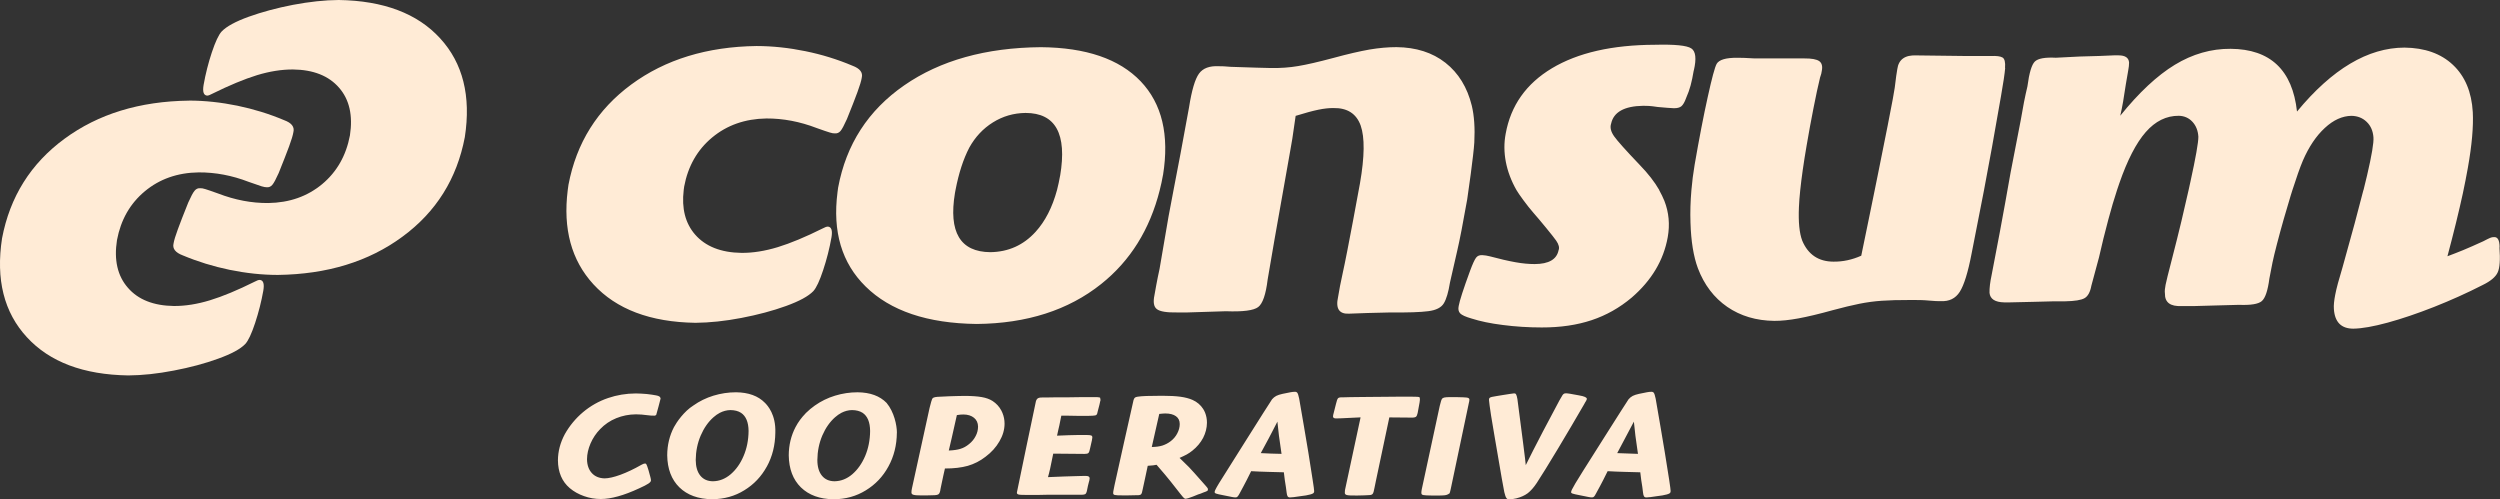
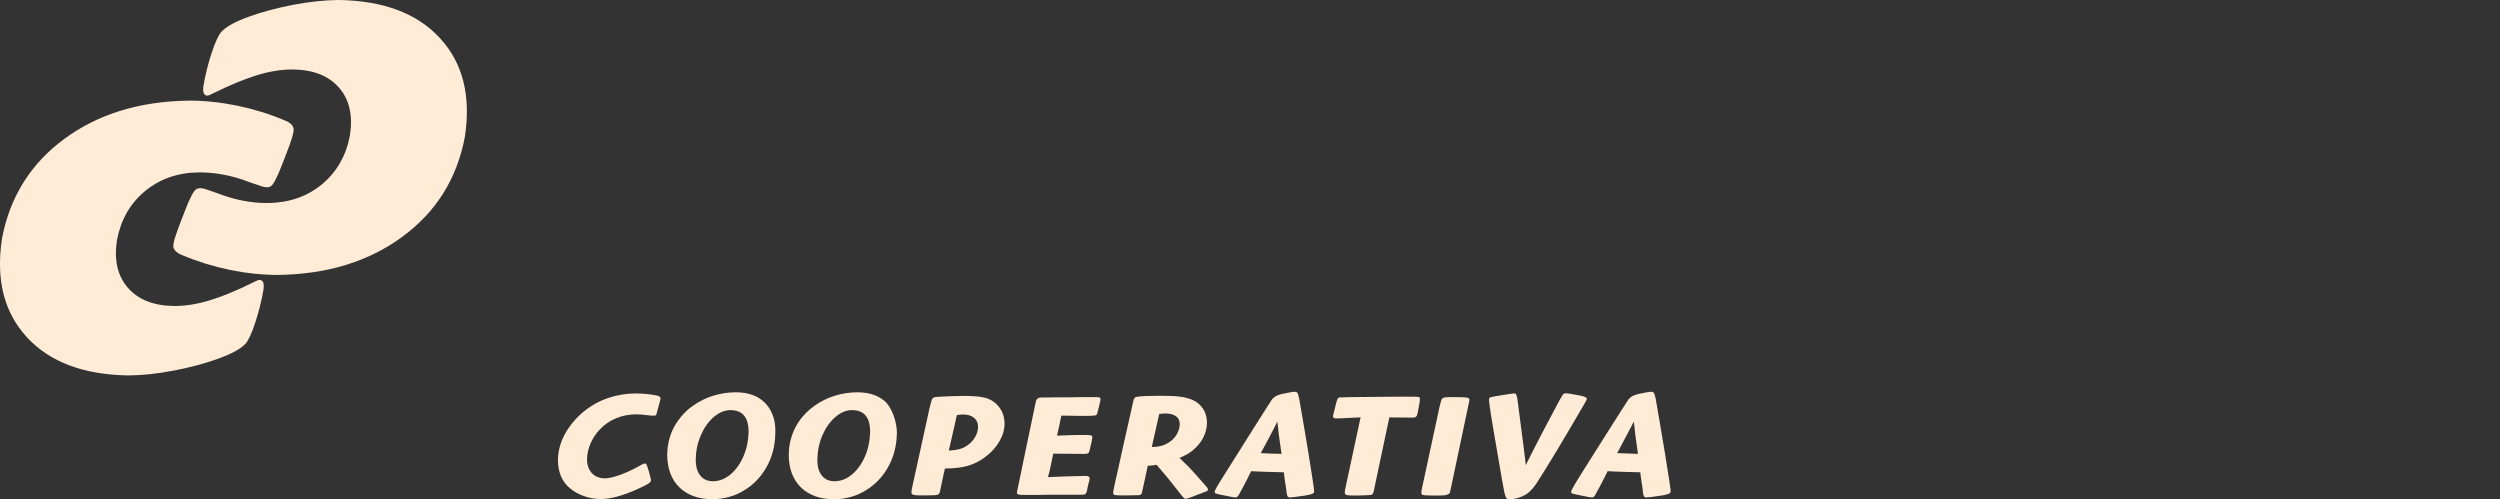
<svg xmlns="http://www.w3.org/2000/svg" id="b" data-name="Capa 2" viewBox="0 0 538.32 107.54">
  <rect x="0" y="0" width="538.32" height="107.54" fill="#333333" stroke="none" />
  <defs>
    <style>      .d {        fill: #ffebd6;      }    </style>
  </defs>
  <g id="c" data-name="Capa 1">
    <g>
      <path class="d" d="M59.86,59.2c-3.43,0-6.9-.38-10.42-1.1-3.52-.73-6.89-1.77-10.08-3.11-1.6-.6-2.26-1.46-1.99-2.56.11-.67.42-1.69.93-3.07.5-1.38,1.25-3.29,2.24-5.76.58-1.3,1.03-2.15,1.37-2.54.32-.39.73-.57,1.21-.53.25-.02.63.04,1.09.19.47.14,1.41.46,2.79.96,3.6,1.38,7.18,2.07,10.77,2.04,4.56-.07,8.42-1.43,11.6-4.07,3.17-2.65,5.16-6.15,5.98-10.5.66-4.28-.11-7.71-2.34-10.26-2.22-2.56-5.53-3.88-9.93-3.93-2.44-.01-5.02.4-7.75,1.23-2.72.84-5.93,2.17-9.65,4.01-.45.25-.81.39-1.09.39-.75-.07-1-.83-.75-2.3.42-2.38,1.01-4.7,1.77-7,.77-2.3,1.47-3.81,2.12-4.51,1.04-1.09,2.99-2.15,5.84-3.18,2.85-1.02,6.03-1.88,9.54-2.56,3.51-.66,6.79-1.02,9.82-1.04,9.65.15,16.94,2.89,21.84,8.25,4.92,5.36,6.68,12.45,5.32,21.28-1.7,8.95-6.17,16.11-13.45,21.45-7.26,5.35-16.19,8.08-26.8,8.22" />
      <path class="d" d="M40.69,21.66c3.43,0,6.9.38,10.42,1.1,3.52.73,6.89,1.77,10.08,3.12,1.61.59,2.26,1.45,1.99,2.55-.11.67-.41,1.69-.92,3.07-.51,1.37-1.25,3.29-2.25,5.76-.58,1.3-1.03,2.14-1.36,2.53-.33.39-.73.58-1.21.53-.26,0-.62-.05-1.1-.2-.47-.15-1.4-.46-2.79-.96-3.6-1.39-7.18-2.06-10.77-2.04-4.56.06-8.43,1.43-11.6,4.07-3.18,2.65-5.17,6.15-5.99,10.51-.67,4.28.11,7.7,2.34,10.25,2.21,2.57,5.53,3.88,9.93,3.94,2.44.01,5.02-.4,7.74-1.23,2.73-.83,5.95-2.17,9.65-4.01.45-.25.81-.38,1.09-.38.76.07,1.01.83.76,2.3-.42,2.36-1.01,4.69-1.77,6.99-.76,2.3-1.47,3.81-2.12,4.51-1.04,1.09-2.99,2.14-5.83,3.16-2.85,1.04-6.03,1.89-9.54,2.56-3.51.68-6.79,1.03-9.82,1.05-9.65-.15-16.93-2.89-21.84-8.24C.85,67.26-.92,60.16.44,51.32c1.7-8.95,6.18-16.1,13.45-21.44,7.26-5.34,16.19-8.08,26.8-8.21" />
      <path class="d" d="M142.22,85.77c0-.31-.3-.52-.92-.63-.56-.11-1.25-.21-2.06-.3-.82-.07-1.6-.11-2.34-.12-2.09.01-4.07.34-5.97.99-4,1.36-7.28,4.17-9.31,7.78-.98,1.83-1.47,3.71-1.48,5.63.02,2.56.87,4.56,2.54,5.98.9.76,1.92,1.32,3.08,1.73,1.15.41,2.35.62,3.6.62,1.12,0,2.35-.19,3.71-.57,1.36-.37,2.89-.95,4.59-1.74.93-.42,1.58-.75,1.96-1.01.38-.25.56-.48.55-.7,0-.14-.03-.34-.11-.65l-.4-1.47c-.21-.7-.36-1.12-.45-1.29-.08-.16-.2-.23-.34-.21-.16-.01-.41.09-.76.28-1.61.92-3.12,1.63-4.5,2.14-1.4.51-2.54.77-3.41.78-1.16-.03-2.08-.4-2.76-1.14-.67-.73-1.02-1.73-1.04-2.98.01-1.13.27-2.26.76-3.4.5-1.15,1.18-2.18,2.07-3.09.99-1.03,2.14-1.81,3.47-2.35,1.32-.54,2.74-.82,4.25-.83l1.2.05c.48.04.94.09,1.37.15l.78.08h.43c.27.04.46-.03.58-.19.06-.07.95-3.54.95-3.54M159.56,88.89c1.06.71,1.61,2,1.63,3.91-.02,1.97-.38,3.77-1.08,5.4-.69,1.63-1.62,2.93-2.77,3.92-1.16.98-2.43,1.49-3.82,1.51-1.17-.01-2.07-.41-2.72-1.21s-.98-1.93-.99-3.38c.02-1.89.38-3.65,1.08-5.27.7-1.62,1.61-2.93,2.75-3.93.43-.38.89-.71,1.36-.95.73-.37,1.49-.58,2.29-.59.92.01,1.68.21,2.27.59M165.12,100.47c1.19-2.16,1.8-4.6,1.83-7.32.13-3.88-1.65-5.81-2.22-6.39-1.47-1.51-3.55-2.26-6.24-2.29-1.67,0-3.29.25-4.87.73-1.57.48-3.02,1.19-4.34,2.13-2.01,1.27-3.59,3.58-4.15,4.63-.96,1.84-1.45,3.86-1.46,6.07.04,2.93.91,5.23,2.62,6.91,1.71,1.67,4.06,2.52,7.04,2.56,2.58-.02,4.9-.66,6.94-1.93,2.05-1.25,3.66-2.95,4.85-5.11M185.74,88.89c1.06.71,1.6,2,1.62,3.91-.02,1.97-.38,3.77-1.07,5.4-.7,1.63-1.62,2.93-2.77,3.92-1.15.98-2.43,1.49-3.82,1.51-1.17-.01-2.07-.41-2.72-1.21s-.98-1.93-.98-3.38c.02-1.89.38-3.65,1.07-5.27.7-1.62,1.62-2.93,2.75-3.93.44-.38.9-.71,1.36-.95h0c.72-.37,1.49-.58,2.29-.59.92.01,1.68.21,2.27.59M193.13,93.15c-.01-1.59-.59-4.43-2.22-6.39-1.47-1.51-3.54-2.26-6.24-2.29-1.67,0-3.3.25-4.87.73-1.58.48-3.02,1.19-4.35,2.13-.64.44-1.32,1.02-1.87,1.56h-.02s-.04.05-.06.08c-.02.02-.04.03-.05.05h.01c-.86.88-1.59,1.86-2.16,2.95-.96,1.84-1.45,3.86-1.46,6.07.04,2.93.91,5.23,2.62,6.91,1.72,1.67,4.06,2.52,7.04,2.56,2.58-.02,4.9-.66,6.94-1.93,2.05-1.25,3.67-2.95,4.85-5.11,1.19-2.16,1.81-4.6,1.83-7.32M204.3,97.01c.26-1.02.83-3.57,1.74-7.63.59-.1,1.06-.13,1.39-.13.96,0,1.73.25,2.3.71.57.47.86,1.1.87,1.89,0,.72-.17,1.4-.51,2.04-.34.67-.81,1.24-1.42,1.73-.57.47-1.18.82-1.84,1.02-.67.21-1.51.33-2.53.37M215.21,95.03c.73-1.25,1.09-2.51,1.1-3.78,0-.85-.16-1.63-.46-2.35,0,0-.14-.34-.23-.49-.46-.87-1.09-1.54-1.9-2.07-.63-.4-1.41-.68-2.35-.84-.93-.16-2.16-.25-3.67-.25l-1.7.03-1.64.05-2.49.12c-.35.03-.61.07-.78.14-.17.06-.3.16-.37.31-.09.17-.28.83-.56,1.95-.08.34-3.63,16.48-3.78,17.25-.09.4-.13.71-.12.91-.02.26.12.45.42.53.31.1.9.14,1.79.14h.86l1.55-.04c.63,0,1.04-.07,1.24-.24.2-.17.33-.54.4-1.12l.26-1.25.35-1.64.34-1.51c1.91.01,3.55-.19,4.92-.57,1.37-.4,2.64-1.04,3.8-1.94,1.29-.96,2.3-2.08,3.02-3.34M236.95,86.32c.03-.15.03-.26-.06-.68-.07-.06-.27-.1-.6-.12h-1.63s-1.52-.01-1.52-.01l-2.85.04h-2.6l-1.87.03h-1.17c-.51-.01-.89.04-1.1.15-.23.12-.39.34-.49.68,0,0-4.09,19.42-4.09,19.61-.03.24.08.38.31.45.24.08.74.1,1.53.1h2.86l2.02-.04h6.84c.61.03,1-.04,1.18-.15.17-.14.3-.43.38-.93l.16-.78.19-.77.13-.47.06-.44c0-.35-.27-.51-.83-.51h-.38l-1.3.03-2.99.09-3.47.14c.13-.46.29-1.06.46-1.82l.67-3.24,6.72.06c.42,0,.71-.05.86-.2.14-.15.27-.49.37-1.06l.38-1.68.09-.59c0-.22-.06-.36-.22-.43-.16-.07-.47-.11-.92-.11h-2.07s-1.81.04-1.81.04l-2.58.1.32-1.45.18-.77.15-.75.27-1.33h1.55l1.76.03h.84s.54.01.54.01c.96,0,1.66-.01,2.08-.04.42-.01.69-.08.8-.19.09-.09.16-.22.2-.41,0-.04.01-.06.01-.1l.44-1.69.17-.78ZM253.5,93.32c-.34.66-.82,1.22-1.4,1.67-.56.43-1.16.74-1.8.95-.64.2-1.4.3-2.29.31l1.61-7.12.72-.07.55-.03c1.01,0,1.78.2,2.32.59.54.38.82.95.82,1.68,0,.68-.18,1.36-.53,2.02M259.94,105.71c.14-.09.21-.19.13-.53-.04-.09-.18-.26-.41-.53l-1.15-1.3c-.96-1.11-1.81-2.03-2.5-2.77-.72-.73-1.39-1.39-2.02-1.98.62-.27,1.14-.52,1.55-.74.43-.24.82-.51,1.21-.82,1-.8,1.77-1.72,2.32-2.76.53-1.04.81-2.13.82-3.26,0-.78-.14-1.49-.39-2.13h0c-.12-.3-.26-.58-.43-.84-.54-.84-1.3-1.5-2.29-1.94-.71-.31-1.57-.54-2.58-.68-1.02-.14-2.34-.21-3.94-.21-2.76,0-4.52.06-5.29.2-.28.04-.47.1-.59.2-.11.09-.22.26-.3.53-.08.24-4.09,18.31-4.09,18.31-.07.26-.13.59-.2,1.01-.06.27-.09.48-.09.65-.03.24.08.39.33.46.25.06.83.1,1.74.09h1.08l1.87-.04c.52.03.84-.05.98-.19.14-.14.26-.51.36-1.11l.52-2.4.56-2.63,1.19-.1c.22-.03.46-.06.71-.12l1.76,2.05,1.28,1.56,2.05,2.61c.41.53.7.85.83.96.15.11.27.16.36.14.19,0,.71-.16,1.55-.48l1.11-.45c.35-.1.72-.23,1.11-.41.45-.15.74-.27.88-.36M271.48,97.57l1.71-3.17.72-1.38,1.15-2.23c.15,1.74.45,4.06.89,6.94l-2.25-.06-2.22-.1ZM282.98,105.78c0-.23-.11-1.08-.34-2.52l-.91-5.79s-1.84-10.99-1.98-11.63c-.14-.69-.28-1.1-.41-1.27-.14-.16-.33-.23-.58-.2-.22-.01-.5.03-.86.09l-1.74.35c-.56.12-1.01.27-1.35.44-.34.19-.64.42-.9.73-.28.34-11.43,18.09-11.43,18.09-.38.63-.63,1.08-.75,1.33-.14.26-.19.45-.18.54-.02.15.08.26.3.34.22.09.73.2,1.51.35l1.99.4c.35.06.58.09.71.07.15.01.29-.03.41-.16.12-.11.27-.34.44-.66l.87-1.62.67-1.28.96-1.92c1.21.08,2.43.11,3.65.15l3.39.09.21,1.7.23,1.46.16,1.21c.04.41.12.68.23.83.11.15.28.22.53.21l.83-.07,1.33-.19,1.23-.17c.74-.14,1.22-.26,1.45-.39.23-.11.34-.28.32-.51M305.68,86.61c.07-.38.1-.63.01-1.05-.06-.06-.25-.11-.55-.12l-1.49-.03h-1.9s-3.25.03-3.25.03l-3.61.03-2.98.03-1.35.02-1.49.04c-.48-.03-.8.04-.95.19-.15.16-.3.57-.45,1.24,0,0-.58,2.29-.59,2.33h0c-.03.15-.05.28-.05.33,0,.3.22.45.64.45l1.11-.03,4.19-.2-3.36,15.66c-.03.17-.04.32-.03.47-.04.3.09.5.4.59.31.09,1.04.12,2.21.11l1.67-.04,1.11-.06c.3-.02.51-.12.64-.31.12-.18.24-.6.35-1.23l.32-1.56,2.88-13.62,4.59.04c.59.03.98-.04,1.15-.18.15-.11.27-.4.36-.81l.42-2.29ZM316.34,86.56l.06-.44c.02-.19-.05-.32-.21-.41-.16-.09-.54-.15-1.16-.16-.61-.03-1.58-.04-2.91-.04-.51,0-.9.04-1.15.09-.25.07-.42.18-.51.36-.09.11-.23.6-.45,1.47-.07.3-3.86,17.91-3.86,17.91-.06.3-.09.53-.09.73-.02.2.03.34.16.43.13.09.45.15.98.17.52.03,1.35.03,2.51.03.51,0,.94-.01,1.31-.05.38-.05.65-.09,1.12-.43.07-.16.15-.5.26-1l3.93-18.66ZM341.41,86.53c.2-.34.3-.54.28-.63.01-.16-.12-.29-.38-.42-.26-.13-.71-.24-1.33-.35-1.58-.3-2.51-.46-2.82-.44-.2,0-.37.05-.49.15-.13.1-.26.28-.4.56l-.48.82-3.53,6.65-2.12,4.1-1.6,3.19-.15-1.4-.44-3.51s-1.13-8.8-1.21-9.33c-.09-.52-.19-.86-.29-1.01-.1-.16-.24-.22-.41-.21l-.9.12-1.65.26-1.34.22c-.72.11-1.16.21-1.32.32-.17.1-.23.3-.2.59,0,.23.2,1.7.44,3.26,0,0,1.21,7.29,2.31,13.57.22,1.31.4,2.28.54,2.93.15.64.3,1.08.46,1.28.15.21.36.3.61.28.17,0,.4-.03.67-.06l.84-.16c.99-.25,1.81-.62,2.47-1.11.65-.51,1.3-1.24,1.94-2.21.46-.71,1.1-1.72,1.91-3.02l2.66-4.37,2.86-4.81,2.71-4.64.35-.63ZM348.23,97.57l3.59-6.78c.15,1.74.44,4.06.88,6.94l-4.47-.16ZM359.74,105.78c0-.23-.11-1.08-.33-2.52l-.92-5.79s-1.84-10.99-1.98-11.63c-.14-.69-.28-1.1-.41-1.27-.14-.16-.33-.23-.58-.2-.22-.01-.49.03-.86.09l-1.74.35c-.55.12-1.01.27-1.35.44-.34.19-.64.42-.9.73-.27.34-9.76,15.37-9.76,15.37l-1.68,2.72c-.37.63-.62,1.08-.74,1.33-.13.26-.18.45-.18.54-.03.15.07.26.3.34.23.09.73.2,1.51.35l1.99.4c.34.06.58.09.7.07.15.01.29-.03.42-.16.12-.11.27-.34.43-.66l.88-1.62.67-1.28.96-1.92c1.21.08,2.43.11,3.65.15l3.38.09.21,1.7.23,1.46.15,1.21c.04.41.12.68.23.83.11.15.28.22.53.21l.84-.07,1.33-.19,1.23-.17c.74-.14,1.22-.26,1.45-.39.24-.11.34-.28.32-.51" />
-       <path class="d" d="M185.56,16.73c.28-1.12-.39-1.98-2-2.58-3.21-1.36-6.6-2.41-10.14-3.13-3.56-.73-7.05-1.1-10.5-1.11-10.67.14-19.67,2.9-26.98,8.28-7.31,5.38-11.82,12.58-13.53,21.58-.06.39-.11.77-.16,1.16-1.05,8.36.79,15.12,5.52,20.28,4.94,5.38,12.26,8.15,21.99,8.3,3.05-.03,6.35-.37,9.88-1.05,3.54-.68,6.74-1.53,9.61-2.57,2.87-1.04,4.82-2.1,5.88-3.2.65-.71,1.36-2.22,2.12-4.53.77-2.32,1.37-4.67,1.79-7.05.25-1.47,0-2.25-.76-2.32-.28,0-.65.13-1.1.38-3.73,1.86-6.97,3.21-9.72,4.05-2.74.83-5.34,1.25-7.79,1.23-4.43-.06-7.77-1.39-10-3.95-2.1-2.42-2.92-5.61-2.45-9.55v-.02c.03-.25.06-.5.1-.75.82-4.38,2.82-7.91,6.02-10.57,3.2-2.66,7.09-4.03,11.68-4.1,3.6-.02,7.22.67,10.84,2.06,1.4.5,2.33.82,2.81.96.48.15.85.21,1.11.19.48.04.89-.14,1.22-.53.33-.39.78-1.25,1.37-2.56,1-2.47,1.76-4.41,2.26-5.79.51-1.38.82-2.42.93-3.09M228.27,37.83c-.19,1.07-.41,2.09-.66,3.07h0c-1.01,3.74-2.55,6.75-4.62,9.02-2.62,2.88-5.87,4.33-9.76,4.38-6.47-.06-9-4.31-7.6-12.74.04-.22.07-.44.12-.64h-.02s.02,0,.02,0c.69-3.62,1.68-6.66,2.97-9.14,1.26-2.27,2.95-4.09,5.08-5.42,2.13-1.33,4.46-2.01,7.02-2.04,6.48,0,8.97,4.51,7.46,13.51M250.43,37.7c1.39-8.64-.21-15.36-4.81-20.19-4.61-4.82-11.76-7.27-21.49-7.35-11.86.1-21.68,2.85-29.43,8.22-7.75,5.37-12.5,12.71-14.23,22.03-.03.17-.12.93-.13.99-1.09,8.47.91,15.24,6.05,20.29,5.34,5.26,13.31,7.94,23.92,8.07,10.8-.1,19.74-2.97,26.8-8.6,6.29-5.01,10.49-11.76,12.62-20.23v-.02c.27-1.04.5-2.11.69-3.2M317.46,30.69c.16-3.12-.02-5.76-.54-7.93-.97-3.95-2.87-7.04-5.68-9.25-2.82-2.21-6.33-3.32-10.55-3.36-1.8,0-3.75.17-5.82.52-2.08.37-4.65.96-7.69,1.79-3.29.88-5.85,1.47-7.68,1.77-1.83.31-3.76.45-5.81.42-.79,0-1.84-.03-3.15-.08l-5.55-.18c-1.15-.1-2.01-.15-2.55-.13-1.98-.1-3.41.42-4.26,1.59-.85,1.17-1.57,3.59-2.15,7.29l-1.85,10.04-1.48,7.73h0l-1.07,5.65-1.94,11.32c-.29,1.32-.53,2.51-.72,3.55l-.38,2.12c-.32,1.51-.15,2.51.51,3.01.66.52,2.12.76,4.38.72h2.2l8.27-.26c3.68.14,6-.16,6.97-.9.97-.73,1.65-2.7,2.04-5.92l1.5-8.75,1.87-10.54.57-3.22.99-5.6.39-2.26.71-4.88c2.06-.64,3.7-1.08,4.92-1.33,1.21-.25,2.29-.36,3.21-.35,3-.06,4.95,1.21,5.87,3.76.9,2.56.85,6.7-.15,12.45-.09.49-2.7,14.81-3.71,19.3-.45,2.04-.78,3.75-1,5.15-.58,2.56.25,3.76,2.47,3.61l3.88-.14,4.91-.12c3.75.04,6.46-.05,8.15-.27,1.69-.21,2.81-.78,3.36-1.7.55-.91.99-2.41,1.32-4.47l1.53-6.7c.56-2.38,1.28-6.11,2.18-11.2.12-.7,1.4-9.7,1.53-12.27M364.73,15.16c.59-2.53.41-4.12-.55-4.74-.96-.63-3.56-.89-7.84-.78-9.2.03-16.58,1.72-22.15,5.05-5.56,3.33-8.89,8.03-9.98,14.13-.74,3.88.06,8.15,2.34,12.13.45.79,2.32,3.38,3.62,4.85,1.3,1.47,4.36,5.18,4.93,6.03.57.84.73,1.53.5,2.07-.4,1.96-2.11,2.95-5.14,2.96-1.26,0-2.64-.12-4.17-.4-1.52-.27-3.33-.69-5.46-1.26-.6-.15-1.14-.24-1.63-.26-.6-.04-1.06.14-1.37.56-.31.42-.74,1.35-1.27,2.78-1.45,3.95-2.27,6.49-2.46,7.6-.15.68-.05,1.21.32,1.6.36.37,1.17.74,2.43,1.1,1.83.59,4.08,1.07,6.76,1.4,2.69.35,5.48.53,8.36.53,4.03.01,7.61-.52,10.76-1.57,3.15-1.05,6.02-2.67,8.62-4.86,4.28-3.69,6.87-8.03,7.76-13,.49-2.73.25-5.34-.72-7.83-.27-.69-.71-1.56-1.12-2.31h.03c-1.01-1.77-2.42-3.57-4.22-5.43-2.98-3.12-4.82-5.18-5.52-6.17-.7-1-.91-1.9-.64-2.71.53-2.5,2.84-3.79,6.92-3.85.36,0,.76,0,1.21.03.45.03,1.09.1,1.94.23,1.57.15,2.71.23,3.41.26.74.02,1.29-.13,1.65-.42.36-.31.71-.89,1.02-1.78.41-.92.73-1.83.97-2.71.24-.88.46-1.95.67-3.21M431.74,14.62c.1-1.23-.09-1.98-.55-2.24-.47-.27-1.29-.37-2.48-.32h-5.4l-10.65-.13c-2.47-.11-3.84.88-4.12,2.96-.12.62-.31,1.95-.55,3.99l-.42,2.45c-.17.94-.54,2.86-1.11,5.76l-1.98,9.89-.8,3.95-1.34,6.55-1.56,7.58c-1.95.87-3.95,1.31-6.01,1.28-3.19-.02-5.43-1.52-6.69-4.5-.62-1.61-.86-4.02-.72-7.24.04-1.08.14-2.29.28-3.65.28-2.67.73-5.86,1.37-9.58.46-2.72.96-5.43,1.49-8.11.52-2.68,1-4.87,1.41-6.56.22-.61.34-1.07.37-1.42.21-1.02.01-1.72-.55-2.12-.57-.4-1.64-.59-3.23-.58h-10.68c-1.81-.11-3.04-.15-3.71-.14-2.44-.02-3.93.41-4.46,1.3-.4.71-1.04,3.1-1.93,7.16-.9,4.05-1.84,8.92-2.82,14.59-.31,1.85-.54,3.66-.69,5.44-.21,2.41-.28,4.75-.2,7.04.12,3.98.65,7.24,1.59,9.78,1.36,3.58,3.47,6.35,6.33,8.33,2.86,1.96,6.23,2.97,10.13,3.01,1.5.01,3.23-.17,5.19-.53,1.96-.36,4.44-.95,7.43-1.78,2.19-.59,4.09-1.05,5.69-1.37,1.59-.32,3.21-.54,4.85-.65,1.63-.11,3.6-.17,5.91-.16,1.68-.03,3.08.01,4.22.12,1.22.11,2.08.15,2.55.12,1.81.1,3.17-.57,4.09-2,.92-1.44,1.78-4.2,2.56-8.29l2.44-12.46c.07-.38.15-.74.22-1.13.61-3.19,1.18-6.26,1.72-9.26.6-3.33,1.25-6.99,1.94-11,.5-2.83.8-4.84.9-6.06M538.23,53.25c0-1.57-.43-2.29-1.26-2.19-.23-.01-.48.04-.77.16-.28.12-.78.36-1.5.74-1.77.81-3.21,1.44-4.32,1.9-1.11.45-2.24.9-3.38,1.32,1.37-5.13,2.47-9.63,3.32-13.54h0c.36-1.7.82-4,1.07-5.46.88-4.94,1.23-8.95,1.07-12.03-.25-4.35-1.68-7.74-4.27-10.18-2.59-2.44-6.07-3.67-10.43-3.72-7.86.01-15.59,4.61-23.15,13.77-.98-8.94-5.75-13.45-14.29-13.51-4.2-.03-8.2,1.12-12.02,3.44-3.81,2.32-7.73,5.98-11.75,10.97.21-.9.42-1.92.62-3.08l.59-3.74.51-2.96c.12-.63.18-1.18.18-1.67-.07-1.03-.83-1.55-2.26-1.55h-1.04l-3.07.13-4.25.12-5.14.26c-2.33-.12-3.84.15-4.53.82-.68.66-1.22,2.45-1.6,5.36-.51,2.12-.99,4.56-1.45,7.33l-2.17,11.2-.67,3.76-.46,2.59-1.21,6.59c-.49,2.67-.74,3.77-1.74,9.11-.33,1.54-.49,2.83-.46,3.87.13,1.32,1.19,2.02,3.19,2.05h1.16l5.27-.12,4.26-.11h2.42c2.06-.04,3.44-.26,4.17-.68.72-.42,1.21-1.31,1.46-2.68l1.64-6.09c.59-2.64,1.27-5.38,2.03-8.22.61-2.27,1.22-4.36,1.86-6.29.16-.49.32-.98.49-1.45,1.73-5,3.63-8.68,5.69-11.03,2.07-2.36,4.44-3.53,7.13-3.51,1.17.03,2.15.46,2.92,1.29.77.83,1.2,1.9,1.28,3.22.01,1.19-.55,4.42-1.71,9.69-.14.59-.26,1.18-.39,1.78h0c-1,4.47-1.93,8.45-3.64,15.08-.73,2.8-1.17,4.59-1.32,5.34-.15.75-.21,1.37-.14,1.86-.04,1.93,1.16,2.83,3.6,2.71h2.83l5.01-.14,4.5-.12c2.52.1,4.16-.16,4.91-.8.76-.65,1.3-2.26,1.64-4.86.54-2.84.69-3.81,1.64-7.47.95-3.65,1.95-7.12,2.95-10.4.13-.4.25-.79.37-1.18h0c.87-2.71,1.61-4.82,2.25-6.34,1.3-3,2.88-5.34,4.74-7.05,1.85-1.71,3.76-2.57,5.73-2.6,1.32.03,2.41.46,3.28,1.31.87.84,1.35,1.95,1.45,3.32.09,1.16-.37,3.89-1.37,8.18-.16.68-.48,2.02-.78,3.21h-.02c-1.04,4.13-2.53,9.64-4.47,16.54-.82,2.7-1.35,4.68-1.59,5.96-.25,1.27-.35,2.29-.29,3.06.18,2.83,1.58,4.25,4.19,4.25,1.87-.03,4.33-.46,7.4-1.3,3.07-.84,6.4-1.97,9.98-3.38,3.59-1.42,7.09-2.99,10.49-4.73,1.7-.83,2.77-1.73,3.21-2.7.45-.96.58-2.76.38-5.4" />
    </g>
  </g>
</svg>